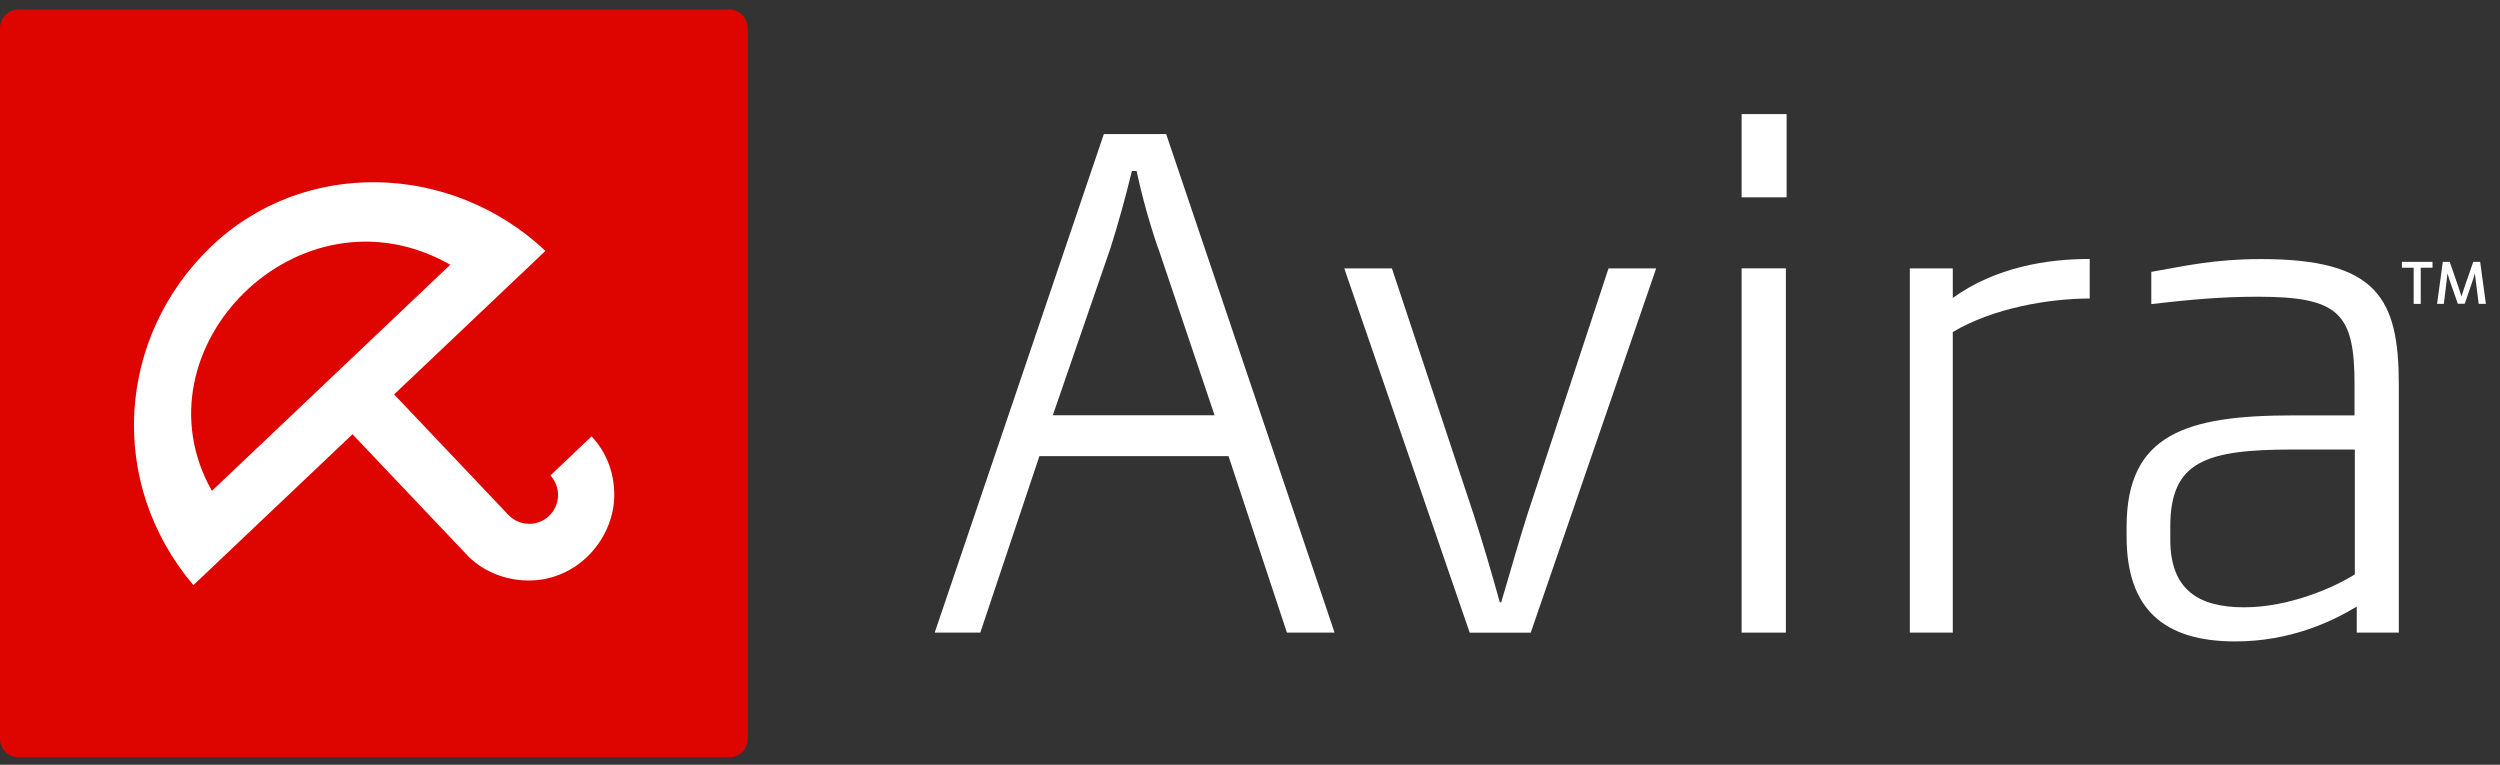
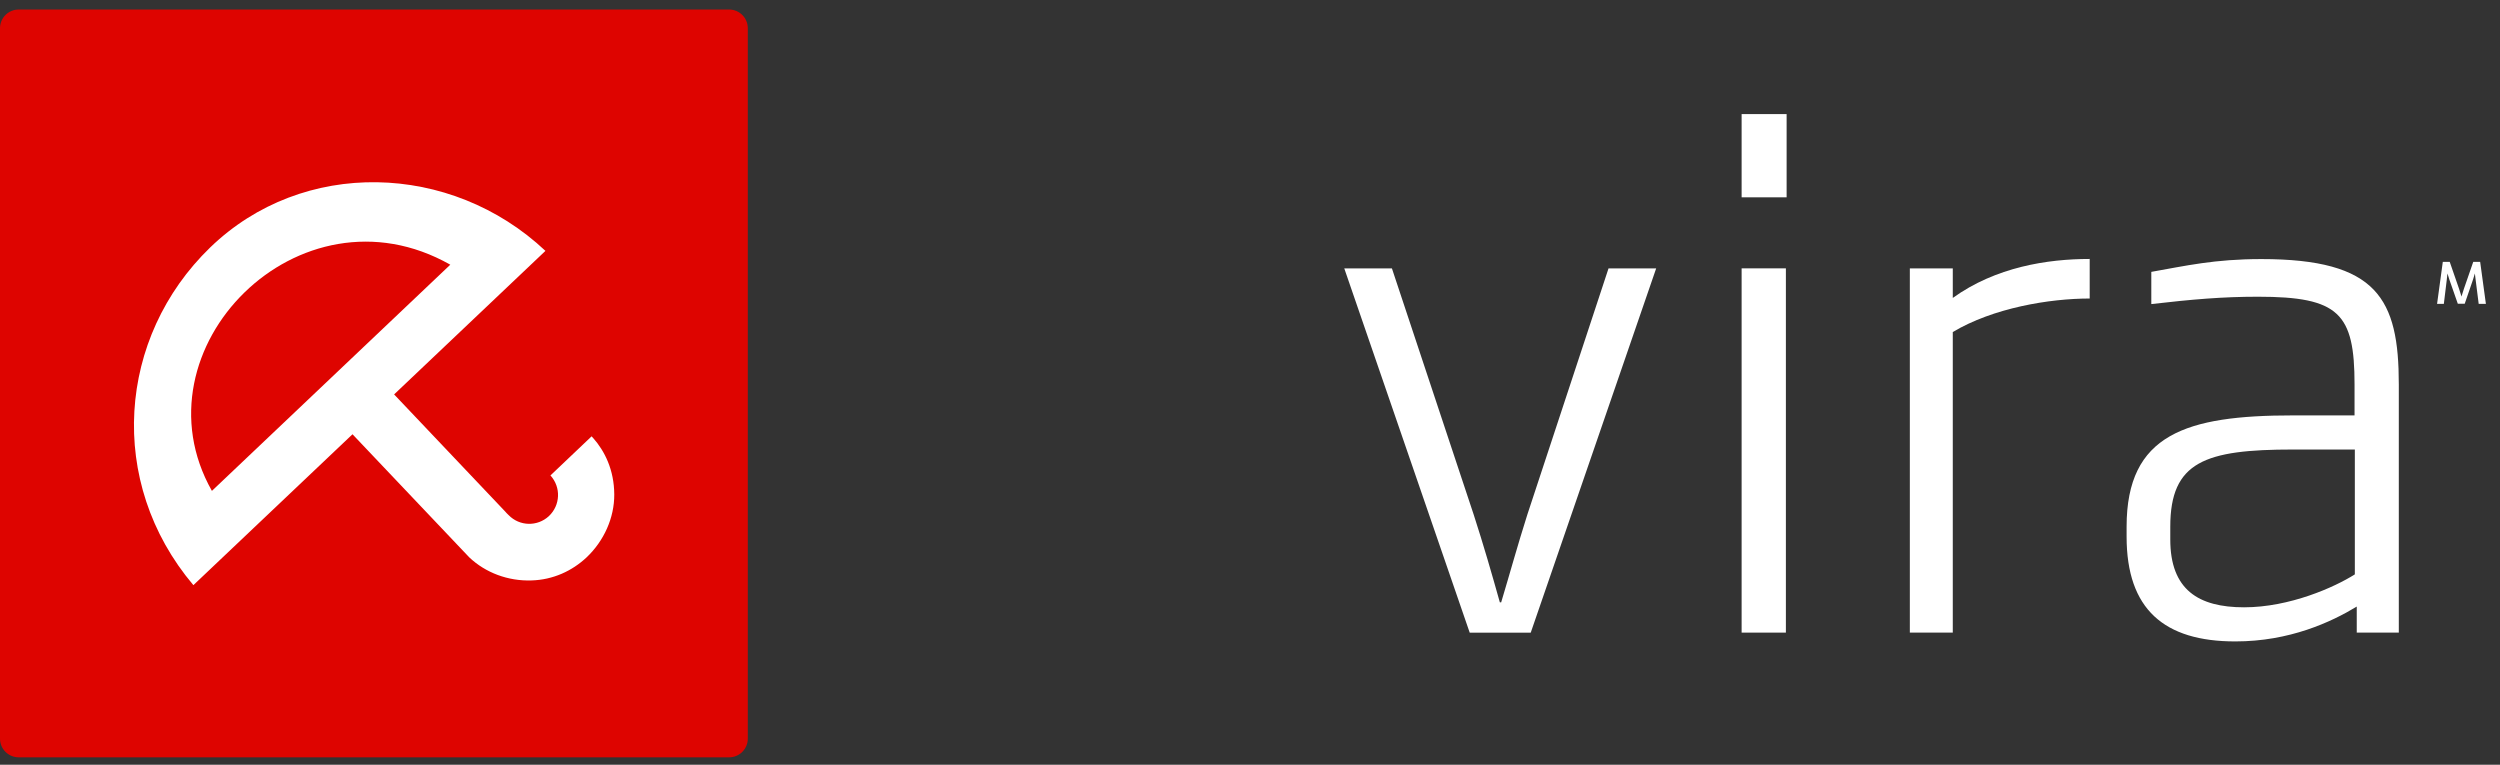
<svg xmlns="http://www.w3.org/2000/svg" width="170" height="52" viewBox="0 0 170 52" fill="none">
  <rect x="0" y="0" width="170" height="52" fill="#333333" stroke="none" />
  <g clip-path="url(#clip0_4306_424684)">
-     <path d="M164.13 20.665V18.205H163.33V17.805H165.41V18.205H164.61V20.665H164.12H164.13Z" fill="white" />
    <path d="M165.721 20.665L166.111 17.805H166.581L167.221 19.655C167.271 19.815 167.321 19.985 167.381 20.165C167.451 19.935 167.511 19.765 167.541 19.655L168.181 17.805H168.651L169.041 20.665H168.551L168.341 19.005C168.311 18.775 168.301 18.635 168.291 18.595C168.251 18.735 168.211 18.865 168.171 18.995L167.601 20.655H167.131L166.551 18.995C166.531 18.925 166.511 18.855 166.481 18.765C166.451 18.675 166.431 18.615 166.421 18.595C166.421 18.685 166.401 18.825 166.381 19.015L166.181 20.665H165.741H165.721Z" fill="white" />
    <path d="M49.58 0.648H1.27C0.569 0.648 0 1.217 0 1.918V50.228C0 50.93 0.569 51.498 1.27 51.498H49.58C50.281 51.498 50.85 50.93 50.85 50.228V1.918C50.85 1.217 50.281 0.648 49.58 0.648Z" fill="#DE0400" />
-     <path d="M78.751 16.877C78.16 15.157 77.671 13.407 77.29 11.627H76.971C76.51 13.497 76.061 15.137 75.51 16.877L71.591 28.237H82.591L78.76 16.877H78.751ZM87.51 43.017L83.54 31.017H70.68L66.66 43.017H63.56L75.061 9.117H79.3L90.751 43.017H87.51Z" fill="white" />
    <path d="M104.09 43.02H99.94L91.41 18.25H94.65L100.21 34.99C100.89 37.09 101.44 39 101.99 40.96H102.08C102.67 39 103.18 37.13 103.86 34.99L109.38 18.25H112.62L104.09 43.02Z" fill="white" />
    <path d="M118.43 18.248H121.44V43.018H118.43V18.248ZM118.43 7.758H121.49V13.418H118.43V7.758Z" fill="white" />
    <path d="M132.789 22.579V43.019H129.869V18.249H132.789V20.259C135.709 18.159 139.219 17.609 142.099 17.609V20.299C139.359 20.299 135.529 20.939 132.789 22.579Z" fill="white" />
    <path d="M160.119 30.567H155.929C149.949 30.567 147.579 31.387 147.579 35.817V36.687C147.579 40.107 149.499 41.297 152.599 41.297C155.699 41.297 158.759 39.927 160.129 39.057V30.567H160.119ZM160.259 43.027V41.247C158.529 42.297 155.699 43.617 151.999 43.617C147.159 43.617 144.609 41.427 144.609 36.497V35.817C144.609 29.517 148.669 28.247 155.919 28.247H160.109V26.147C160.109 21.307 159.059 20.177 153.539 20.177C151.119 20.177 149.069 20.357 146.289 20.677V18.487C148.619 18.077 150.579 17.617 153.769 17.617C161.659 17.617 163.119 20.307 163.119 26.147V43.017H160.249L160.259 43.027Z" fill="white" />
    <path d="M30.62 18L14.41 33.38C8.95 23.73 20.37 12.18 30.62 18ZM40.31 29.76L40.23 29.67L37.43 32.33C38.16 33.13 38.11 34.36 37.32 35.1C36.54 35.82 35.33 35.79 34.59 35.03C34.5 34.95 34.42 34.86 34.34 34.77L26.8 26.82L37.09 17.06C30.66 11.01 20.58 10.74 14.29 16.83C8 22.92 7.22 32.77 13.15 39.79L23.97 29.53L31.91 37.9C33.02 38.95 34.55 39.52 36.13 39.47C37.61 39.43 38.91 38.82 39.89 37.9C41.07 36.78 41.78 35.21 41.77 33.62C41.76 31.95 41.12 30.67 40.33 29.78" fill="white" />
  </g>
  <defs>
    <clipPath id="clip0_4306_424684">
      <rect width="169.05" height="50.85" fill="white" transform="translate(0 0.648)" />
    </clipPath>
  </defs>
</svg>